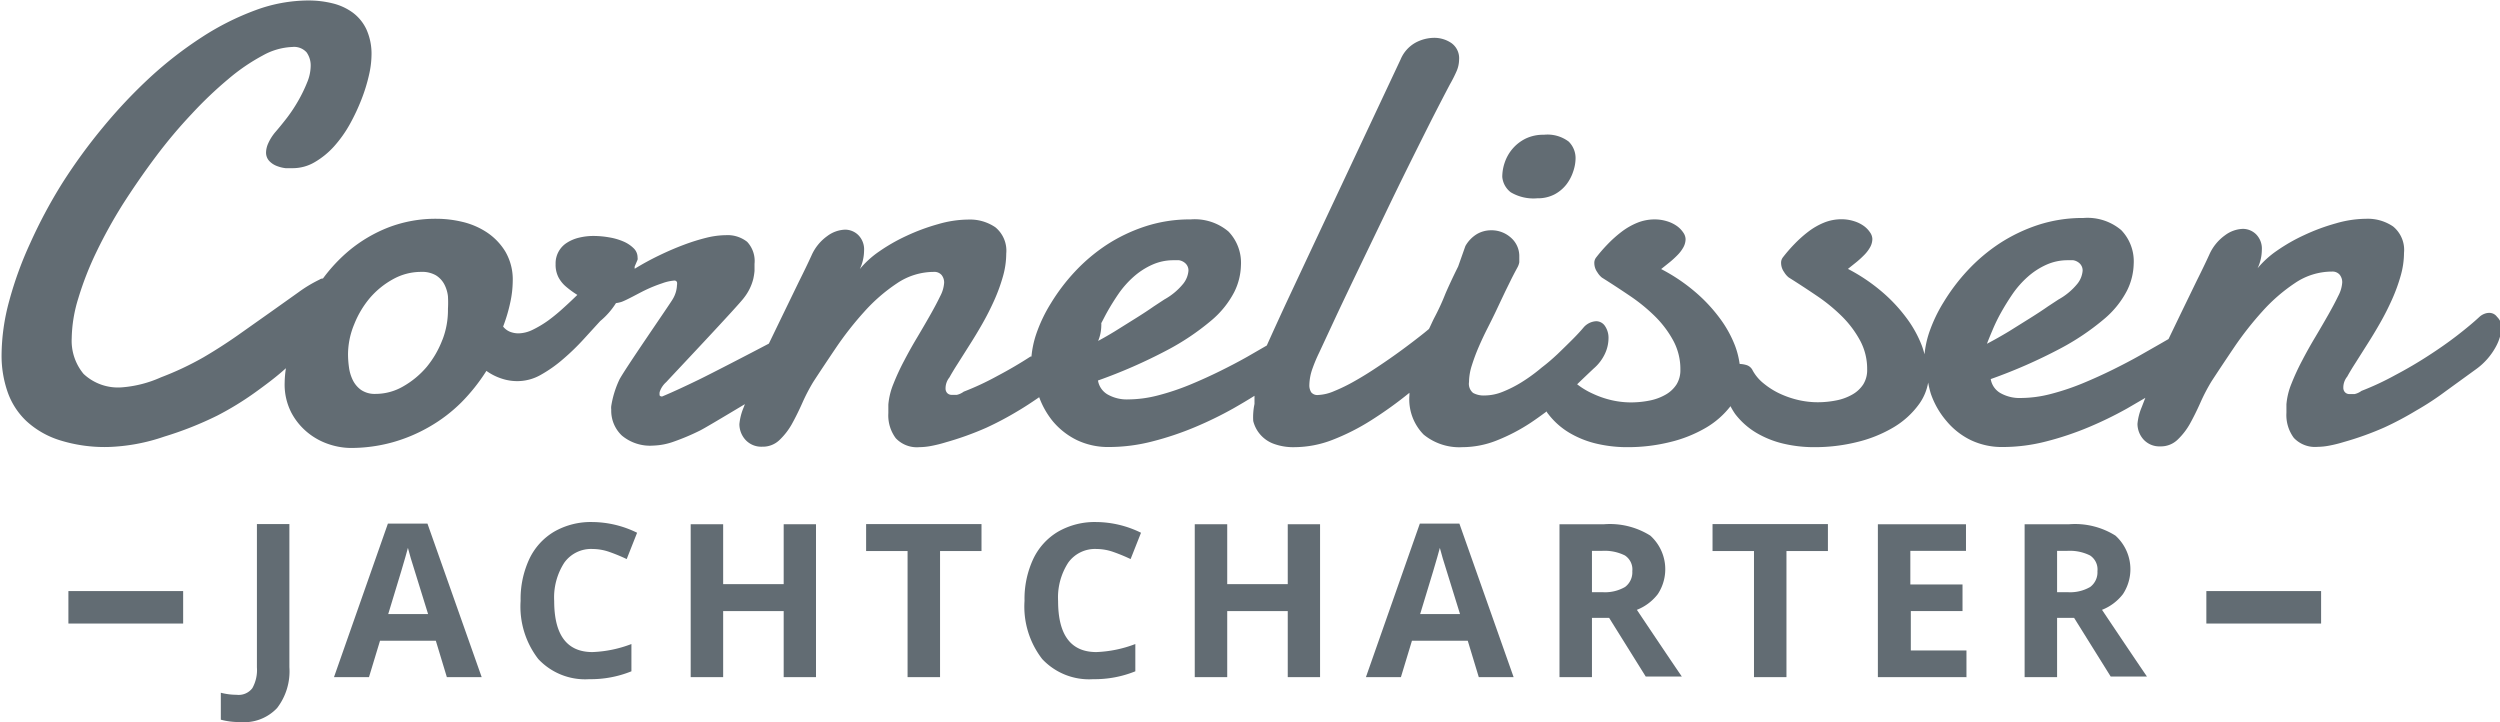
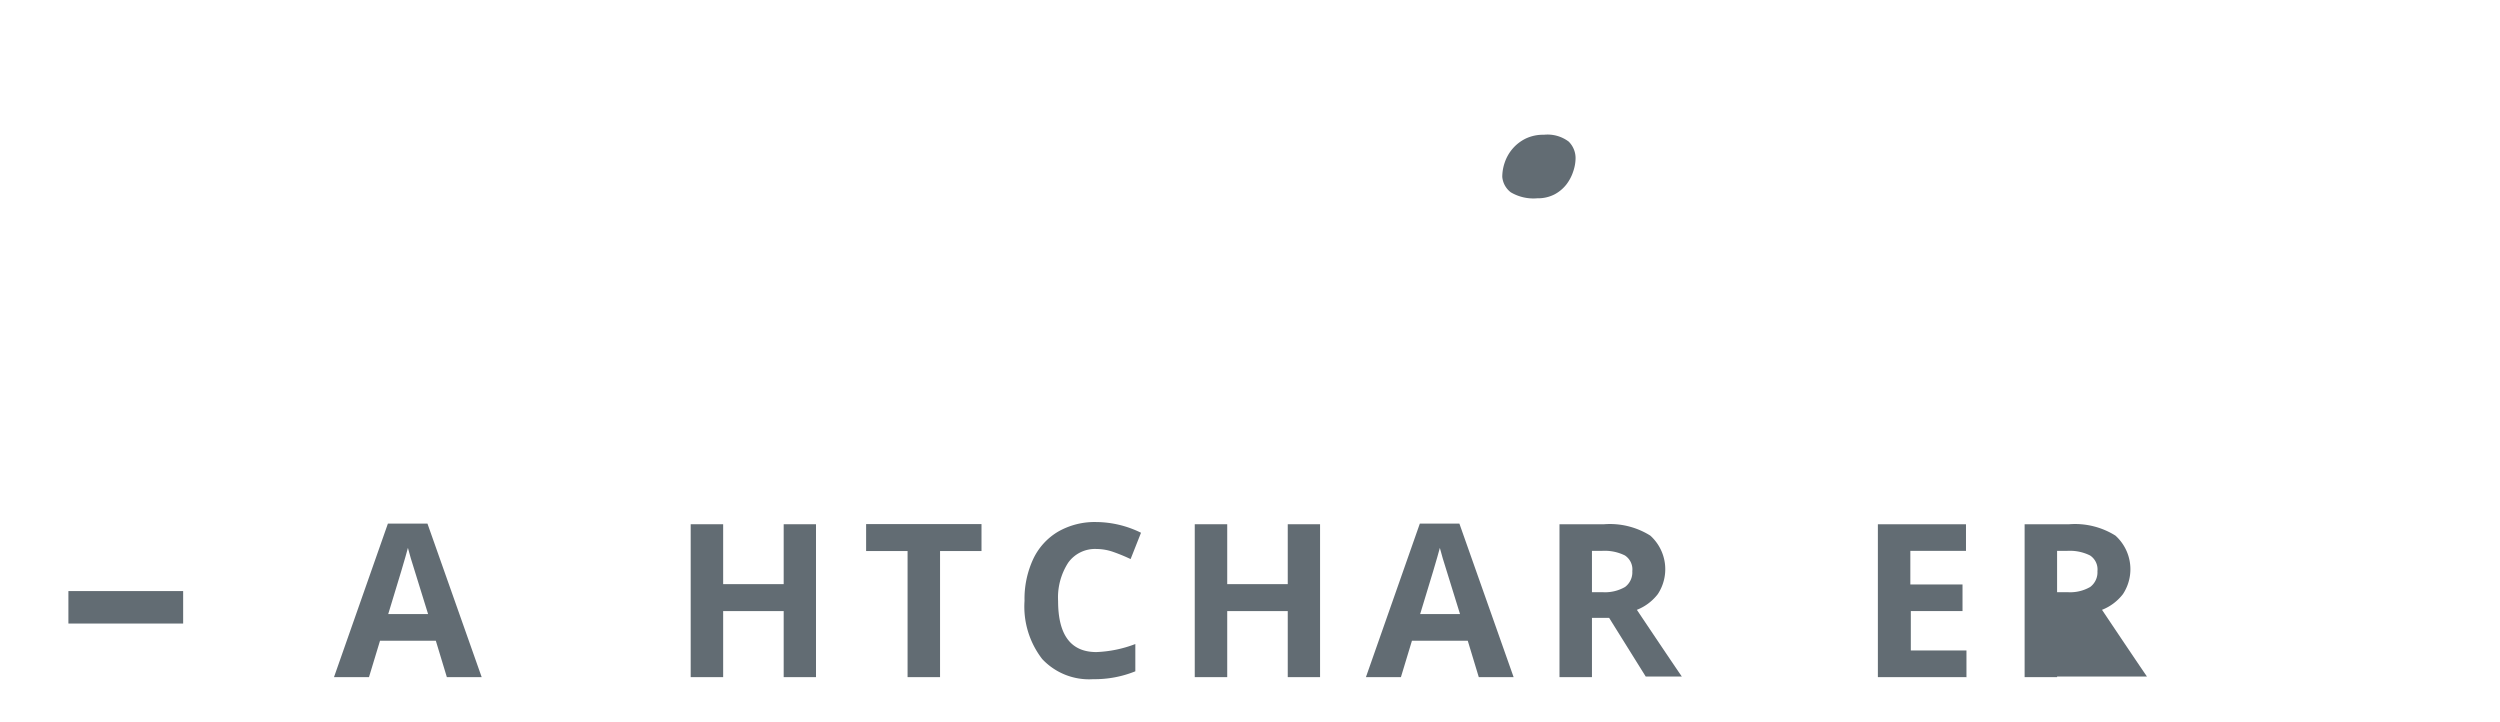
<svg xmlns="http://www.w3.org/2000/svg" id="99739a8d-dc56-4d83-9f9b-64343ecaf8b5" data-name="pg1" viewBox="0 0 158.61 45.82">
  <title>jachtcharter-cornellissen</title>
  <path d="M300.34,2539.49a2.82,2.82,0,0,0,1.68.38,2.28,2.28,0,0,0,1.1-.25,2.35,2.35,0,0,0,.75-0.63,2.73,2.73,0,0,0,.43-0.82,2.64,2.64,0,0,0,.15-0.81,1.47,1.47,0,0,0-.44-1.09,2.23,2.23,0,0,0-1.57-.43,2.55,2.55,0,0,0-1.17.25,2.63,2.63,0,0,0-.82.64,2.66,2.66,0,0,0-.49.86,2.8,2.8,0,0,0-.16.92A1.38,1.38,0,0,0,300.34,2539.49Z" transform="translate(-204.49 -2527.29)" fill="#626c73" />
-   <path d="M362.91,2547.39a0.6,0.6,0,0,0-.51-0.25,0.83,0.83,0,0,0-.29.06,1,1,0,0,0-.31.19q-0.56.52-1.4,1.17t-1.85,1.3q-1,.65-2.1,1.23a17.6,17.6,0,0,1-2.14,1,1.14,1.14,0,0,1-.43.2l-0.31,0a0.38,0.38,0,0,1-.31-0.12,0.41,0.41,0,0,1-.1-0.27,1.1,1.1,0,0,1,.25-0.72q0.19-.35.53-0.88l0.74-1.17q0.41-.64.82-1.36t0.75-1.48a11,11,0,0,0,.55-1.51,5.34,5.34,0,0,0,.21-1.45,1.92,1.92,0,0,0-.69-1.67,2.85,2.85,0,0,0-1.71-.49,7,7,0,0,0-1.92.29,12.77,12.77,0,0,0-2,.74,11.29,11.29,0,0,0-1.75,1,6,6,0,0,0-1.22,1.11,2.72,2.72,0,0,0,.21-0.62,2.77,2.77,0,0,0,.06-0.54,1.29,1.29,0,0,0-.37-1,1.2,1.2,0,0,0-.83-0.34,2,2,0,0,0-1.14.41,3,3,0,0,0-1,1.24q-0.31.68-.79,1.64l-1,2.06-0.79,1.64-0.52.3-1.28.73q-0.76.43-1.71,0.9t-1.94.88a15.52,15.52,0,0,1-2,.67,7.64,7.64,0,0,1-1.9.26,2.47,2.47,0,0,1-1.33-.32,1.26,1.26,0,0,1-.6-0.88,32.91,32.91,0,0,0,4.38-1.92,15.56,15.56,0,0,0,2.79-1.87,5.89,5.89,0,0,0,1.47-1.81,4,4,0,0,0,.43-1.7,2.86,2.86,0,0,0-.79-2.15,3.31,3.31,0,0,0-2.4-.77,9.08,9.08,0,0,0-2.87.44,10.47,10.47,0,0,0-2.46,1.18,11.15,11.15,0,0,0-2,1.69,12.3,12.3,0,0,0-1.52,2,9.49,9.49,0,0,0-.95,2,6.24,6.24,0,0,0-.28,1.34,5.75,5.75,0,0,0-.17-0.55,7.35,7.35,0,0,0-1-1.79,10,10,0,0,0-1.58-1.67,11.36,11.36,0,0,0-2.11-1.41l0.55-.44a6,6,0,0,0,.5-0.46,2.23,2.23,0,0,0,.36-0.48,1.1,1.1,0,0,0,.14-0.52,0.77,0.77,0,0,0-.15-0.42,1.6,1.6,0,0,0-.4-0.41,2.15,2.15,0,0,0-.62-0.3,2.62,2.62,0,0,0-.79-0.12,2.94,2.94,0,0,0-1.12.22,4.39,4.39,0,0,0-1,.58,7.77,7.77,0,0,0-.87.78,9.78,9.78,0,0,0-.72.83,0.55,0.55,0,0,0-.12.37,1,1,0,0,0,.19.57,1.27,1.27,0,0,0,.29.34q0.89,0.56,1.79,1.17a11,11,0,0,1,1.6,1.31,6.56,6.56,0,0,1,1.15,1.54,3.79,3.79,0,0,1,.44,1.82,1.71,1.71,0,0,1-.25.95,2,2,0,0,1-.69.64,3.32,3.32,0,0,1-1,.37,6,6,0,0,1-1.19.12,5.49,5.49,0,0,1-1.23-.14,6,6,0,0,1-1.19-.41,4.84,4.84,0,0,1-1-.63,2.75,2.75,0,0,1-.71-0.83,0.64,0.64,0,0,0-.4-0.35,1.68,1.68,0,0,0-.43-0.07,5.38,5.38,0,0,0-.29-1.15,7.35,7.35,0,0,0-1-1.79,10,10,0,0,0-1.58-1.67,11.36,11.36,0,0,0-2.11-1.41l0.55-.44a6,6,0,0,0,.5-0.46,2.23,2.23,0,0,0,.36-0.48,1.1,1.1,0,0,0,.14-0.52,0.77,0.77,0,0,0-.15-0.42,1.6,1.6,0,0,0-.4-0.41,2.15,2.15,0,0,0-.62-0.3,2.62,2.62,0,0,0-.79-0.12,2.94,2.94,0,0,0-1.12.22,4.39,4.39,0,0,0-1,.58,7.77,7.77,0,0,0-.87.78,9.78,9.78,0,0,0-.72.83,0.55,0.55,0,0,0-.12.37,1,1,0,0,0,.19.57,1.27,1.27,0,0,0,.29.34q0.89,0.56,1.79,1.17a11,11,0,0,1,1.6,1.31,6.56,6.56,0,0,1,1.15,1.54,3.79,3.79,0,0,1,.44,1.82,1.71,1.71,0,0,1-.25.95,2,2,0,0,1-.69.64,3.32,3.32,0,0,1-1,.37,6,6,0,0,1-1.19.12,5.49,5.49,0,0,1-1.23-.14,6,6,0,0,1-1.19-.41,4.84,4.84,0,0,1-1-.6q0.53-.51,1.05-1a2.78,2.78,0,0,0,.72-0.95,2.35,2.35,0,0,0,.22-0.95,1.33,1.33,0,0,0-.22-0.79,0.67,0.67,0,0,0-.57-0.31,1.14,1.14,0,0,0-.77.37q-0.29.35-.73,0.79t-0.95.93c-0.31.29-.63,0.57-1,0.85l-0.18.15a10.7,10.7,0,0,1-1.11.79,7.62,7.62,0,0,1-1.19.6,3.09,3.09,0,0,1-1.13.23,1.4,1.4,0,0,1-.74-0.16,0.75,0.75,0,0,1-.26-0.69,3.55,3.55,0,0,1,.18-1.06,12.12,12.12,0,0,1,.44-1.18q0.26-.6.55-1.17t0.52-1.05l0.33-.7,0.28-.59,0.32-.65q0.17-.35.44-0.85a1.08,1.08,0,0,0,.13-0.35c0-.12,0-0.23,0-0.35a1.55,1.55,0,0,0-.53-1.21,1.84,1.84,0,0,0-1.27-.47,1.79,1.79,0,0,0-.87.23,2.07,2.07,0,0,0-.75.77L297,2544.2q-0.27.54-.51,1.06t-0.34.77q-0.27.68-.66,1.42c-0.12.23-.22,0.47-0.34,0.71l-0.29.24q-0.69.55-1.44,1.1t-1.52,1.06q-0.76.51-1.47,0.91a10.88,10.88,0,0,1-1.31.64,2.86,2.86,0,0,1-1,.24,0.5,0.5,0,0,1-.44-0.17,0.82,0.82,0,0,1-.12-0.46,3.28,3.28,0,0,1,.2-1.05,9.68,9.68,0,0,1,.42-1l1.15-2.47q0.67-1.42,1.43-3l1.57-3.26q0.8-1.67,1.57-3.22t1.43-2.86q0.67-1.31,1.15-2.22a8.46,8.46,0,0,0,.42-0.83,1.88,1.88,0,0,0,.16-0.73,1.18,1.18,0,0,0-.49-1.06,1.93,1.93,0,0,0-1.09-.33,2.54,2.54,0,0,0-1.19.31,2.17,2.17,0,0,0-.94,1.06l-5.86,12.47-1.28,2.73q-0.68,1.46-1.35,2.95l-1.23.71q-0.76.43-1.71,0.9t-1.94.88a15.54,15.54,0,0,1-2,.67,7.64,7.64,0,0,1-1.9.26,2.47,2.47,0,0,1-1.33-.32,1.26,1.26,0,0,1-.6-0.88,32.91,32.91,0,0,0,4.38-1.92,15.55,15.55,0,0,0,2.79-1.87,5.89,5.89,0,0,0,1.47-1.81,4,4,0,0,0,.43-1.7,2.86,2.86,0,0,0-.79-2.15,3.31,3.31,0,0,0-2.4-.77,9.08,9.08,0,0,0-2.87.44,10.47,10.47,0,0,0-2.47,1.18,11.15,11.15,0,0,0-2,1.69,12.3,12.3,0,0,0-1.52,2,9.51,9.51,0,0,0-.95,2,6.2,6.2,0,0,0-.29,1.39l-0.06,0q-1,.65-2.1,1.23a17.61,17.61,0,0,1-2.14,1,1.14,1.14,0,0,1-.43.2l-0.31,0a0.38,0.38,0,0,1-.31-0.12,0.41,0.41,0,0,1-.1-0.27,1.1,1.1,0,0,1,.25-0.72q0.19-.35.53-0.88l0.74-1.17q0.41-.64.82-1.36t0.75-1.48a11,11,0,0,0,.55-1.51,5.34,5.34,0,0,0,.21-1.45,1.92,1.92,0,0,0-.69-1.67,2.85,2.85,0,0,0-1.71-.49,7,7,0,0,0-1.92.29,12.77,12.77,0,0,0-2,.74,11.3,11.3,0,0,0-1.75,1,6,6,0,0,0-1.22,1.11,2.72,2.72,0,0,0,.21-0.62,2.77,2.77,0,0,0,.06-0.54,1.29,1.29,0,0,0-.37-1,1.2,1.2,0,0,0-.83-0.34,2,2,0,0,0-1.14.41,3,3,0,0,0-1,1.24q-0.31.68-.79,1.64l-1,2.06-0.91,1.88c-1.23.65-3.71,1.93-4.43,2.28s-1.63.78-2.33,1.07a0.17,0.17,0,0,1-.17-0.06,0.78,0.78,0,0,1,0-.21,1.41,1.41,0,0,1,.42-0.64c0.28-.31,4.62-4.9,4.94-5.36a3.19,3.19,0,0,0,.58-1.18,4,4,0,0,0,.08-0.51c0-.16,0-0.31,0-0.45a1.78,1.78,0,0,0-.47-1.4,2,2,0,0,0-1.34-.42,5.37,5.37,0,0,0-1.23.16,12.65,12.65,0,0,0-1.44.45q-0.75.28-1.56,0.67a17.29,17.29,0,0,0-1.56.85l0,0h0s0,0,0,0a0.44,0.44,0,0,1,0-.15l0.09-.21,0.09-.21a0.45,0.45,0,0,0,0-.15,0.8,0.8,0,0,0-.25-0.58,2.1,2.1,0,0,0-.65-0.43,3.84,3.84,0,0,0-.9-0.26,5.82,5.82,0,0,0-1-.09,3.89,3.89,0,0,0-.92.11,2.49,2.49,0,0,0-.76.32,1.54,1.54,0,0,0-.72,1.35,1.74,1.74,0,0,0,.18.84,2,2,0,0,0,.45.57,6,6,0,0,0,.75.55c-0.27.26-.54,0.52-0.83,0.78a11.78,11.78,0,0,1-1,.83,6.83,6.83,0,0,1-1,.6,2.14,2.14,0,0,1-.9.23,1.49,1.49,0,0,1-.54-0.1,1.08,1.08,0,0,1-.44-0.33,10.32,10.32,0,0,0,.46-1.56,6.6,6.6,0,0,0,.15-1.32,3.51,3.51,0,0,0-.47-1.88,3.88,3.88,0,0,0-1.19-1.23,4.82,4.82,0,0,0-1.56-.66,7.05,7.05,0,0,0-1.58-.19,8.35,8.35,0,0,0-3.09.55,9.07,9.07,0,0,0-2.47,1.45,10.1,10.1,0,0,0-1.68,1.79,0.36,0.36,0,0,0-.22.07,8.49,8.49,0,0,0-1.33.8l-1.8,1.28-2.08,1.47q-1.09.76-2.17,1.39a19.19,19.19,0,0,1-2.68,1.26,7.41,7.41,0,0,1-2.42.63,3.19,3.19,0,0,1-2.49-.85,3.29,3.29,0,0,1-.75-2.26,9,9,0,0,1,.42-2.54,20,20,0,0,1,1.14-2.92,30.78,30.78,0,0,1,1.7-3.07q1-1.56,2.08-3t2.28-2.71a25.1,25.1,0,0,1,2.32-2.21,12.43,12.43,0,0,1,2.18-1.49,4.16,4.16,0,0,1,1.88-.54,1.07,1.07,0,0,1,.9.34,1.43,1.43,0,0,1,.26.9,2.78,2.78,0,0,1-.22,1,9.19,9.19,0,0,1-.55,1.14,9.73,9.73,0,0,1-.73,1.11q-0.41.53-.75,0.92a3,3,0,0,0-.45.72,1.47,1.47,0,0,0-.13.54,0.78,0.78,0,0,0,.2.56,1.28,1.28,0,0,0,.48.32,2.22,2.22,0,0,0,.56.14l0.45,0a2.74,2.74,0,0,0,1.41-.39,5.1,5.1,0,0,0,1.22-1,7.79,7.79,0,0,0,1-1.41,13,13,0,0,0,.74-1.58,10.59,10.59,0,0,0,.47-1.53,5.92,5.92,0,0,0,.16-1.26,3.76,3.76,0,0,0-.32-1.63,2.81,2.81,0,0,0-.87-1.07,3.62,3.62,0,0,0-1.29-.59,6.36,6.36,0,0,0-1.55-.18,9.74,9.74,0,0,0-3.34.62,17,17,0,0,0-3.38,1.7,24.57,24.57,0,0,0-3.29,2.55,32.23,32.23,0,0,0-3,3.18,34.72,34.72,0,0,0-2.61,3.59,31.64,31.64,0,0,0-2,3.75,23.08,23.08,0,0,0-1.34,3.69,13.28,13.28,0,0,0-.48,3.4,7,7,0,0,0,.38,2.35,4.63,4.63,0,0,0,1.19,1.85,5.58,5.58,0,0,0,2.09,1.21,9.56,9.56,0,0,0,3.07.44,12,12,0,0,0,3.59-.66,22,22,0,0,0,3.36-1.33,19.19,19.19,0,0,0,2.43-1.49c0.72-.52,1.36-1,1.93-1.52a6.61,6.61,0,0,0-.08.92,3.89,3.89,0,0,0,.44,1.93,4.11,4.11,0,0,0,1.09,1.29,4.23,4.23,0,0,0,1.36.71,4.49,4.49,0,0,0,1.26.21,9.91,9.91,0,0,0,2.7-.36,10.1,10.1,0,0,0,2.36-1,9.74,9.74,0,0,0,2-1.53,11.83,11.83,0,0,0,1.59-2,3.51,3.51,0,0,0,1,.5,3.12,3.12,0,0,0,1,.15,3,3,0,0,0,1.47-.41,8.46,8.46,0,0,0,1.41-1,14.46,14.46,0,0,0,1.28-1.24l1.06-1.16a4.77,4.77,0,0,0,1-1.14,1.93,1.93,0,0,0,.36-0.08c0.33-.12,1.06-0.53,1.45-0.72a9.1,9.1,0,0,1,1.13-.46,2.86,2.86,0,0,1,.76-0.17,0.17,0.17,0,0,1,.17.1,0.52,0.52,0,0,1,0,.19,1.85,1.85,0,0,1-.27.89c-0.18.32-3.16,4.61-3.4,5.14a6.2,6.2,0,0,0-.5,1.64,1,1,0,0,0,0,.23,2.17,2.17,0,0,0,.67,1.64,2.79,2.79,0,0,0,2,.64,4.21,4.21,0,0,0,1.32-.26,14.35,14.35,0,0,0,1.63-.69c0.25-.12,1.49-0.86,2.86-1.68l-0.08.21a3.56,3.56,0,0,0-.27,1.06,1.49,1.49,0,0,0,.39,1,1.36,1.36,0,0,0,1.06.43,1.52,1.52,0,0,0,1.09-.42,4.31,4.31,0,0,0,.78-1q0.35-.63.67-1.35a11.78,11.78,0,0,1,.71-1.36q0.62-.95,1.43-2.15a20.8,20.8,0,0,1,1.78-2.27,10.83,10.83,0,0,1,2.08-1.81,4.19,4.19,0,0,1,2.35-.73,0.6,0.6,0,0,1,.49.2,0.76,0.76,0,0,1,.16.49,2.1,2.1,0,0,1-.25.85q-0.25.52-.63,1.19t-0.82,1.41q-0.45.75-.84,1.5a14.59,14.59,0,0,0-.68,1.47,4.42,4.42,0,0,0-.32,1.31c0,0.1,0,.2,0,0.28s0,0.17,0,.26a2.42,2.42,0,0,0,.47,1.59,1.84,1.84,0,0,0,1.5.57,4.2,4.2,0,0,0,.76-0.08,8.36,8.36,0,0,0,.92-0.23,19.26,19.26,0,0,0,2.56-.92,20.25,20.25,0,0,0,2-1.06c0.46-.27.91-0.57,1.36-0.88a5.27,5.27,0,0,0,.86,1.52,4.64,4.64,0,0,0,1.53,1.2,4.59,4.59,0,0,0,2.06.44,11,11,0,0,0,2.75-.36,19.23,19.23,0,0,0,2.68-.9,23.73,23.73,0,0,0,2.44-1.19c0.49-.28.93-0.54,1.34-0.8,0,0.17,0,.35,0,0.52A4.07,4.07,0,0,0,284,2554a2.07,2.07,0,0,0,1.31,1.45,3.59,3.59,0,0,0,1.32.21,6.73,6.73,0,0,0,2.39-.46,14,14,0,0,0,2.47-1.25,25.21,25.21,0,0,0,2.42-1.74s0,0.1,0,.15a3.19,3.19,0,0,0,.9,2.5,3.57,3.57,0,0,0,2.47.8,5.94,5.94,0,0,0,2.18-.43,11.74,11.74,0,0,0,2.16-1.13c0.33-.22.66-0.46,1-0.71,0,0.05.06,0.12,0.1,0.17a4.75,4.75,0,0,0,1.34,1.19,6.11,6.11,0,0,0,1.73.69,8.51,8.51,0,0,0,2,.22,11.11,11.11,0,0,0,2.64-.32,8.36,8.36,0,0,0,2.32-.93,5.45,5.45,0,0,0,1.53-1.35,4.06,4.06,0,0,0,.3.5,4.75,4.75,0,0,0,1.34,1.19,6.11,6.11,0,0,0,1.73.69,8.51,8.51,0,0,0,2,.22,11.11,11.11,0,0,0,2.64-.32,8.36,8.36,0,0,0,2.32-.93,5.4,5.4,0,0,0,1.64-1.49,3.29,3.29,0,0,0,.57-1.36,6.28,6.28,0,0,0,.17.71,5.31,5.31,0,0,0,1,1.74,4.64,4.64,0,0,0,1.53,1.2,4.59,4.59,0,0,0,2.06.44,11,11,0,0,0,2.75-.36,19.2,19.2,0,0,0,2.68-.9,23.73,23.73,0,0,0,2.44-1.19l1.15-.67c-0.08.2-.16,0.41-0.23,0.59a3.55,3.55,0,0,0-.27,1.06,1.49,1.49,0,0,0,.39,1,1.36,1.36,0,0,0,1.06.43,1.52,1.52,0,0,0,1.09-.42,4.31,4.31,0,0,0,.78-1q0.35-.63.67-1.35a11.72,11.72,0,0,1,.71-1.36q0.62-.95,1.43-2.15a20.75,20.75,0,0,1,1.78-2.27,10.84,10.84,0,0,1,2.08-1.81,4.19,4.19,0,0,1,2.35-.73,0.6,0.6,0,0,1,.49.2,0.76,0.76,0,0,1,.16.49,2.1,2.1,0,0,1-.25.85q-0.25.52-.63,1.19t-0.82,1.41q-0.45.75-.84,1.5a14.67,14.67,0,0,0-.68,1.47,4.42,4.42,0,0,0-.32,1.31c0,0.1,0,.2,0,0.28s0,0.17,0,.26a2.43,2.43,0,0,0,.47,1.59,1.84,1.84,0,0,0,1.5.57,4.2,4.2,0,0,0,.76-0.08,8.39,8.39,0,0,0,.92-0.23,19.27,19.27,0,0,0,2.56-.92,20.21,20.21,0,0,0,2-1.06q1-.57,1.88-1.23l2-1.45a4.24,4.24,0,0,0,1.19-1.37,3,3,0,0,0,.38-1.33A1.05,1.05,0,0,0,362.91,2547.39Zm-130.35,1.45a6.11,6.11,0,0,1-1,1.73,5.56,5.56,0,0,1-1.5,1.24,3.48,3.48,0,0,1-1.73.47,1.55,1.55,0,0,1-.93-0.25,1.67,1.67,0,0,1-.53-0.63,2.64,2.64,0,0,1-.24-0.81,6.12,6.12,0,0,1-.06-0.8,5,5,0,0,1,.39-1.92,6.06,6.06,0,0,1,1-1.68,5.31,5.31,0,0,1,1.49-1.2,3.63,3.63,0,0,1,1.75-.45,1.75,1.75,0,0,1,.95.22,1.5,1.5,0,0,1,.53.57,2.16,2.16,0,0,1,.23.76,7,7,0,0,1,0,.8A5.22,5.22,0,0,1,232.56,2548.85Zm42.16-1.73q0.33-.59.74-1.19a6.06,6.06,0,0,1,.95-1.07,4.65,4.65,0,0,1,1.17-.76,3.28,3.28,0,0,1,1.37-.29h0.17l0.17,0a0.78,0.78,0,0,1,.42.21,0.61,0.61,0,0,1,.18.46,1.52,1.52,0,0,1-.33.82,4.08,4.08,0,0,1-1.2,1l-0.67.44q-0.47.33-1.11,0.73l-1.36.85c-0.36.22-.71,0.42-1.06,0.61a2.6,2.6,0,0,0,.2-0.94,1.27,1.27,0,0,0,0-.19C274.46,2547.61,274.58,2547.36,274.72,2547.11Zm56.18,1.13a10.5,10.5,0,0,1,.55-1.13q0.33-.59.74-1.19a6.07,6.07,0,0,1,.95-1.07,4.65,4.65,0,0,1,1.17-.76,3.28,3.28,0,0,1,1.37-.29h0.17l0.17,0a0.78,0.78,0,0,1,.42.21,0.61,0.61,0,0,1,.18.46,1.52,1.52,0,0,1-.33.82,4.09,4.09,0,0,1-1.2,1l-0.67.44q-0.47.33-1.11,0.73l-1.36.85q-0.73.44-1.4,0.79Q330.67,2548.78,330.9,2548.24Z" transform="translate(-204.49 -2527.29)" fill="#626c73" />
-   <path d="M219.71,2573.1a4.49,4.49,0,0,1-1.21-.15v-1.71a4,4,0,0,0,1,.13,1.09,1.09,0,0,0,1-.42,2.35,2.35,0,0,0,.29-1.32v-9.09h2.06v9.08a3.82,3.82,0,0,1-.78,2.59A2.88,2.88,0,0,1,219.71,2573.1Z" transform="translate(-204.49 -2527.29)" fill="#626c73" />
  <path d="M232.84,2570.25l-0.7-2.31h-3.54l-0.7,2.31h-2.22l3.42-9.74h2.51l3.44,9.74h-2.22Zm-1.19-4-1.1-3.55q-0.12-.41-0.18-0.65-0.22.85-1.25,4.2h2.53Z" transform="translate(-204.49 -2527.29)" fill="#626c73" />
-   <path d="M242.09,2562.12a2.09,2.09,0,0,0-1.8.87,4.06,4.06,0,0,0-.64,2.43q0,3.24,2.43,3.24a7.7,7.7,0,0,0,2.47-.51v1.73a6.87,6.87,0,0,1-2.67.5,4.07,4.07,0,0,1-3.24-1.28,5.44,5.44,0,0,1-1.12-3.69,6,6,0,0,1,.55-2.65,4,4,0,0,1,1.58-1.74,4.67,4.67,0,0,1,2.42-.61,6.52,6.52,0,0,1,2.84.68l-0.66,1.67a11,11,0,0,0-1.09-.45A3.27,3.27,0,0,0,242.09,2562.12Z" transform="translate(-204.49 -2527.29)" fill="#626c73" />
  <path d="M256.26,2570.25h-2.05v-4.19h-3.84v4.19h-2.06v-9.7h2.06v3.8h3.84v-3.8h2.05v9.7Z" transform="translate(-204.49 -2527.29)" fill="#626c73" />
  <path d="M264.13,2570.25h-2.06v-8h-2.63v-1.71h7.32v1.71h-2.63v8Z" transform="translate(-204.49 -2527.29)" fill="#626c73" />
  <path d="M274.06,2562.12a2.09,2.09,0,0,0-1.8.87,4.06,4.06,0,0,0-.64,2.43q0,3.24,2.43,3.24a7.7,7.7,0,0,0,2.47-.51v1.73a6.87,6.87,0,0,1-2.67.5,4.07,4.07,0,0,1-3.24-1.28,5.44,5.44,0,0,1-1.12-3.69,6,6,0,0,1,.55-2.65,4,4,0,0,1,1.58-1.74,4.67,4.67,0,0,1,2.42-.61,6.52,6.52,0,0,1,2.84.68l-0.66,1.67a11,11,0,0,0-1.09-.45A3.27,3.27,0,0,0,274.06,2562.12Z" transform="translate(-204.49 -2527.29)" fill="#626c73" />
  <path d="M288.24,2570.25h-2.05v-4.19h-3.84v4.19h-2.06v-9.7h2.06v3.8h3.84v-3.8h2.05v9.7Z" transform="translate(-204.49 -2527.29)" fill="#626c73" />
  <path d="M298.31,2570.25l-0.7-2.31h-3.54l-0.7,2.31h-2.22l3.42-9.74h2.51l3.44,9.74h-2.22Zm-1.19-4-1.1-3.55q-0.12-.41-0.18-0.65-0.22.85-1.25,4.2h2.53Z" transform="translate(-204.49 -2527.29)" fill="#626c73" />
  <path d="M305.49,2566.53v3.72h-2.06v-9.7h2.83a4.83,4.83,0,0,1,2.93.72,2.87,2.87,0,0,1,.48,3.71,3.11,3.11,0,0,1-1.33,1q2.19,3.27,2.85,4.23H308.9l-2.32-3.72h-1.09Zm0-1.67h0.66a2.54,2.54,0,0,0,1.44-.33,1.16,1.16,0,0,0,.46-1,1.06,1.06,0,0,0-.47-1,2.88,2.88,0,0,0-1.47-.29h-0.62v2.62Z" transform="translate(-204.49 -2527.29)" fill="#626c73" />
-   <path d="M317.83,2570.25h-2.06v-8h-2.63v-1.71h7.32v1.71h-2.63v8Z" transform="translate(-204.49 -2527.29)" fill="#626c73" />
  <path d="M329.22,2570.25h-5.59v-9.7h5.59v1.69h-3.53v2.13H329v1.69h-3.28v2.5h3.53v1.7Z" transform="translate(-204.49 -2527.29)" fill="#626c73" />
-   <path d="M335,2566.53v3.72h-2.06v-9.7h2.83a4.83,4.83,0,0,1,2.93.72,2.87,2.87,0,0,1,.48,3.71,3.11,3.11,0,0,1-1.33,1q2.19,3.27,2.85,4.23H338.4l-2.32-3.72H335Zm0-1.67h0.66a2.54,2.54,0,0,0,1.44-.33,1.16,1.16,0,0,0,.46-1,1.06,1.06,0,0,0-.47-1,2.88,2.88,0,0,0-1.47-.29H335v2.62Z" transform="translate(-204.49 -2527.29)" fill="#626c73" />
+   <path d="M335,2566.53v3.72h-2.06v-9.7h2.83a4.83,4.83,0,0,1,2.93.72,2.87,2.87,0,0,1,.48,3.71,3.11,3.11,0,0,1-1.33,1q2.19,3.27,2.85,4.23H338.4H335Zm0-1.67h0.66a2.54,2.54,0,0,0,1.44-.33,1.16,1.16,0,0,0,.46-1,1.06,1.06,0,0,0-.47-1,2.88,2.88,0,0,0-1.47-.29H335v2.62Z" transform="translate(-204.49 -2527.29)" fill="#626c73" />
  <rect x="4.34" y="37.5" width="7.28" height="2.06" fill="#626c73" />
-   <rect x="139.98" y="37.5" width="7.28" height="2.06" fill="#626c73" />
</svg>